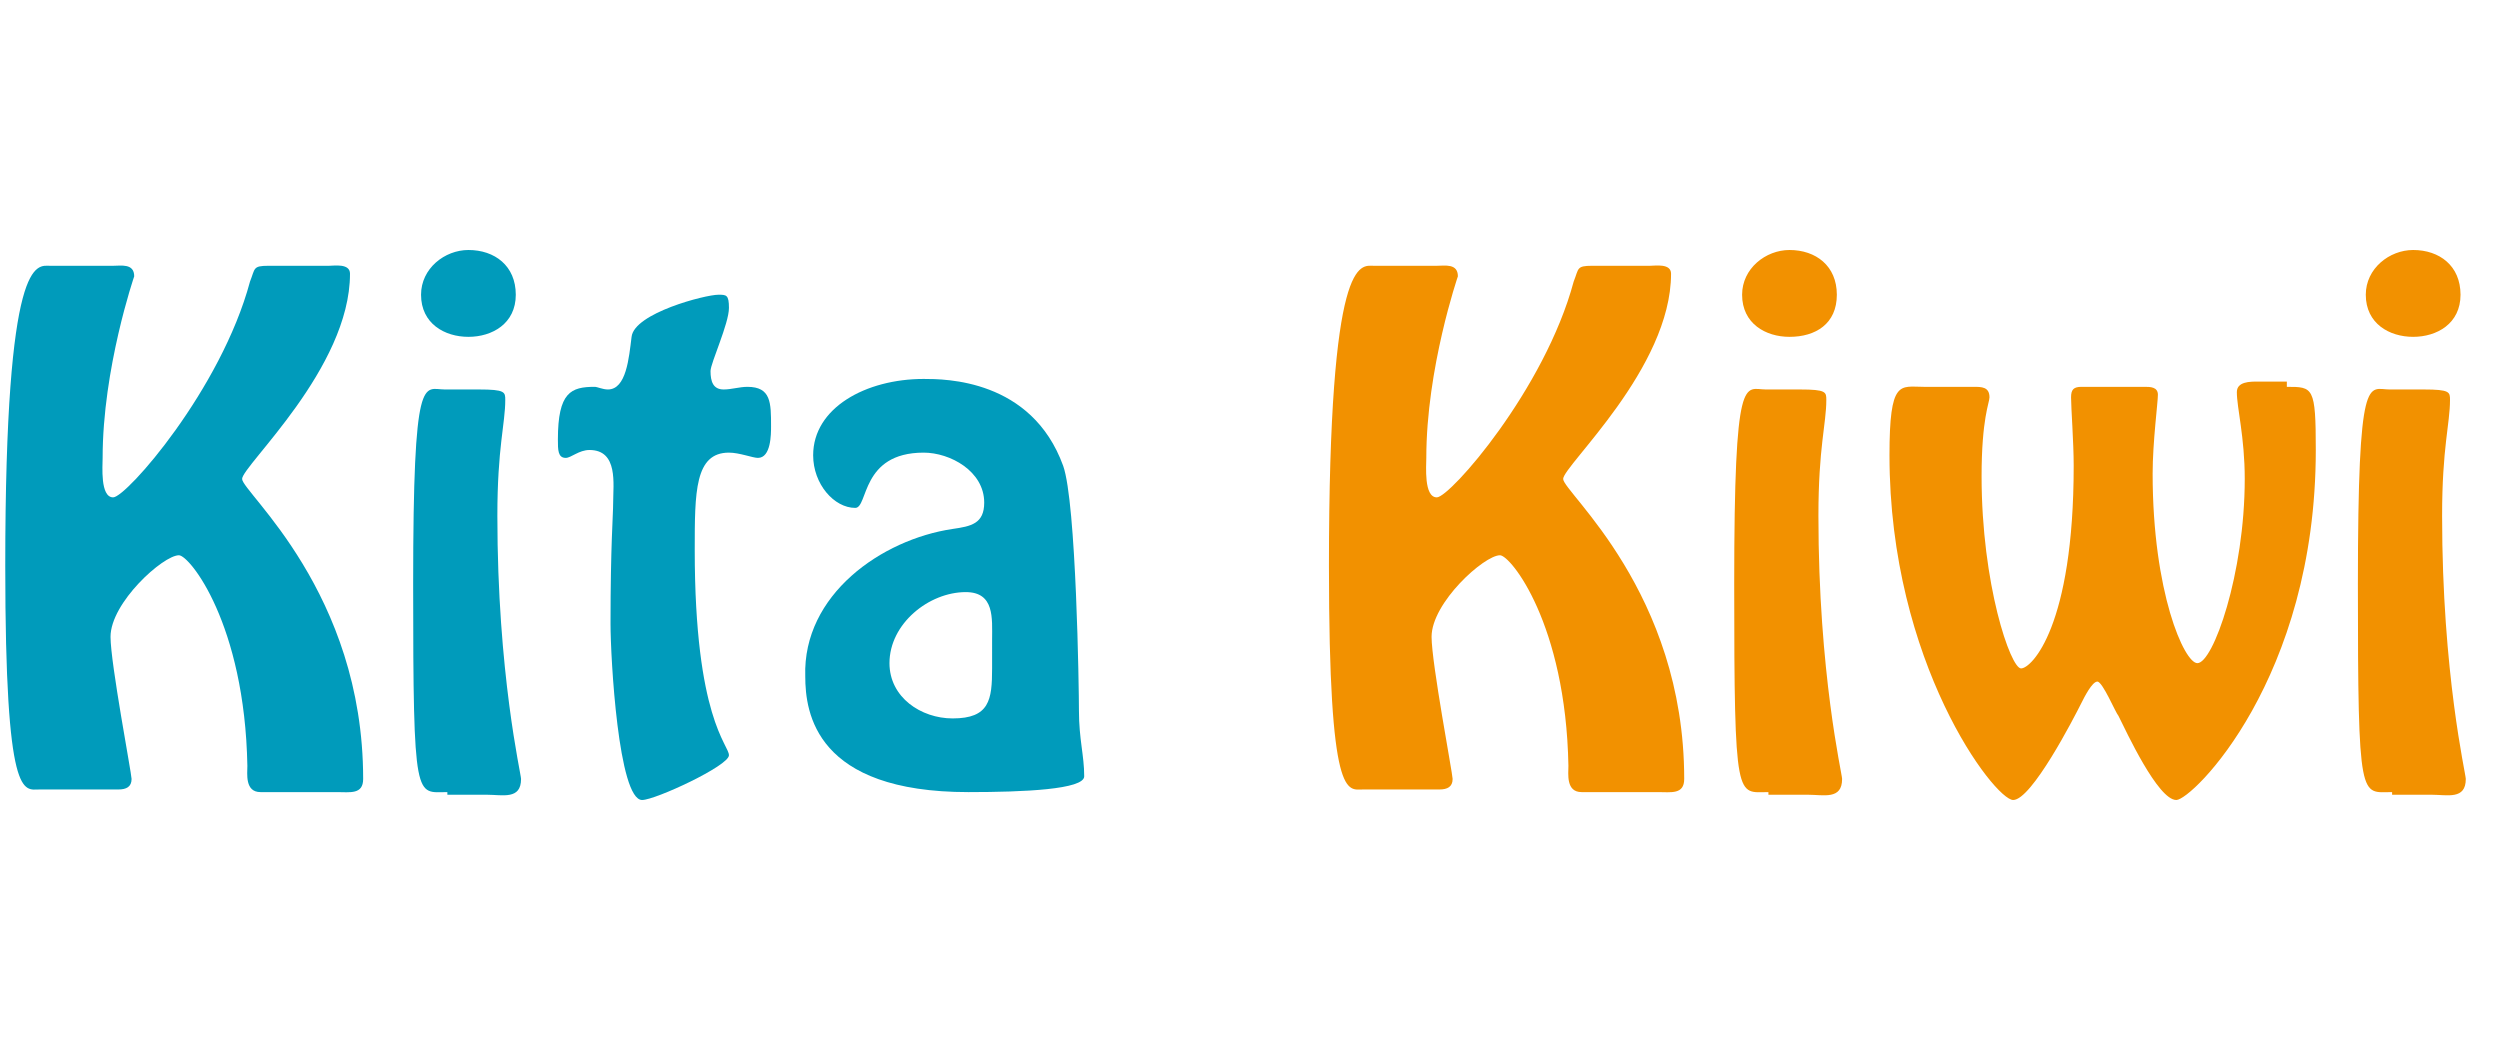
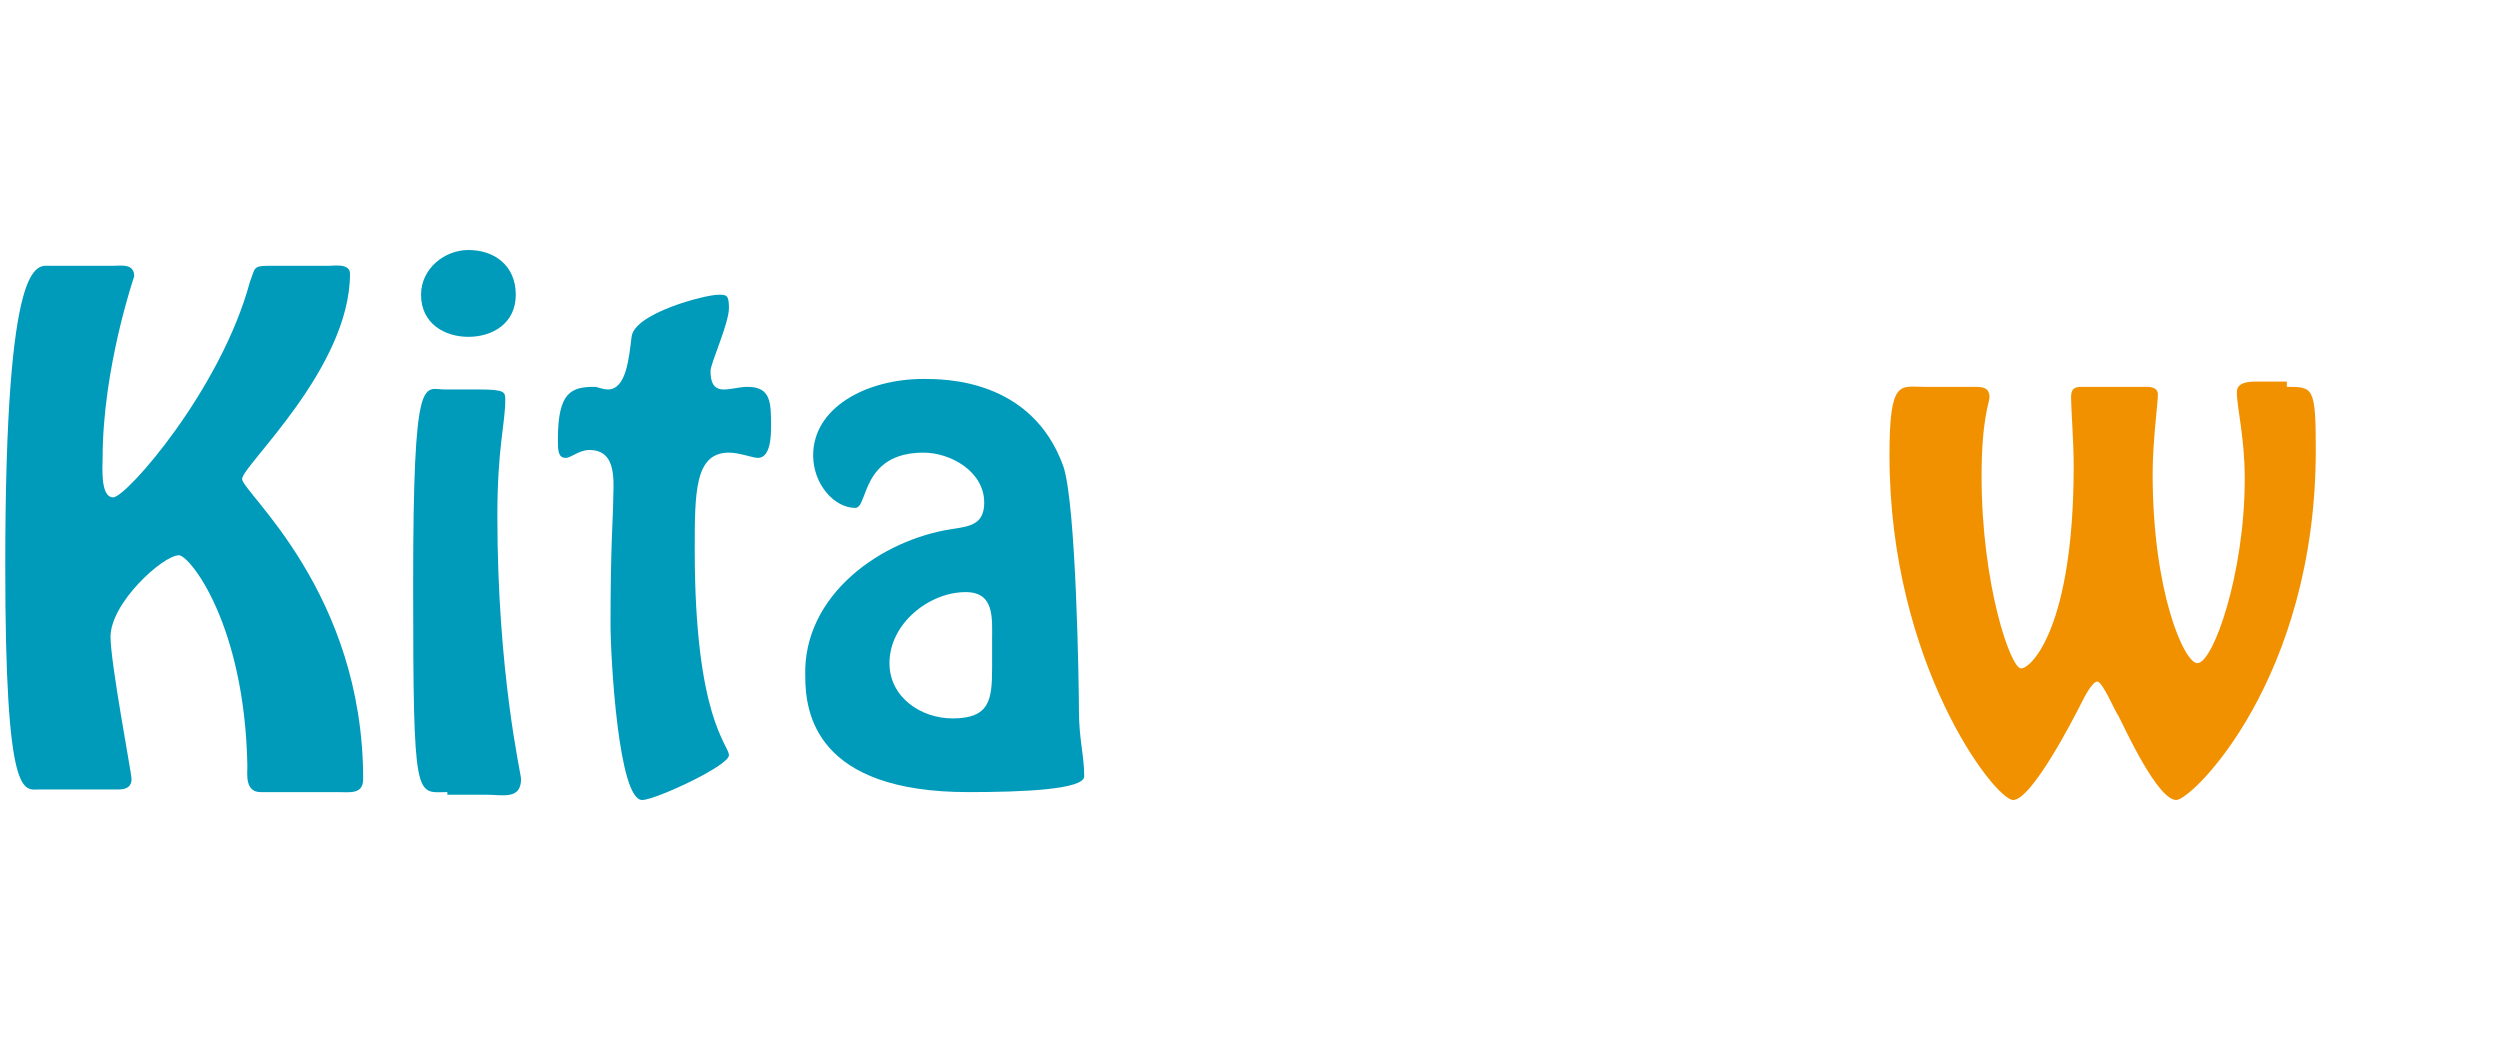
<svg xmlns="http://www.w3.org/2000/svg" version="1.1" id="Ebene_1" x="0px" y="0px" viewBox="0 0 95 40" style="enable-background:new 0 0 95 40;" xml:space="preserve">
  <style type="text/css">
	.st0{fill:#009BBB;}
	.st1{fill:#F29100;}
</style>
  <g>
    <path class="st0" d="M12.5,10.1c0.2,0,0.8-0.1,0.8,0.3c0,3.6-4.1,7.3-4.1,7.8c0,0.5,4.6,4.3,4.6,11.4c0,0.6-0.5,0.5-1,0.5H9.9   c-0.6,0-0.5-0.7-0.5-1c-0.1-5.4-2.2-8-2.6-8c-0.6,0-2.6,1.8-2.6,3.1c0,1,0.8,5.2,0.8,5.4c0,0.3-0.2,0.4-0.5,0.4H1.5   c-0.6,0-1.3,0.5-1.3-8.5c0-11.9,1.2-11.4,1.7-11.4h2.4c0.3,0,0.8-0.1,0.8,0.4c0,0-1.2,3.5-1.2,6.9c0,0.3-0.1,1.5,0.4,1.5   c0.5,0,4.1-4.1,5.2-8.2c0.2-0.5,0.1-0.6,0.7-0.6H12.5z" />
    <path class="st0" d="M17,30.1c-1.2,0-1.3,0.5-1.3-7.9c0-8.2,0.4-7.4,1.2-7.4h1.3c1,0,1,0.1,1,0.4c0,0.9-0.3,1.8-0.3,4.4   c0,6,0.9,9.8,0.9,10c0,0.8-0.7,0.6-1.3,0.6H17z M16,11.2c0-1,0.9-1.7,1.8-1.7c1,0,1.8,0.6,1.8,1.7s-0.9,1.6-1.8,1.6   C16.9,12.8,16,12.3,16,11.2z" />
    <path class="st0" d="M27.7,11.7c0,0.6-0.7,2.1-0.7,2.4c0,0.4,0.1,0.7,0.5,0.7c0.3,0,0.6-0.1,0.9-0.1c0.9,0,0.9,0.6,0.9,1.5   c0,0.3,0,1.2-0.5,1.2c-0.2,0-0.7-0.2-1.1-0.2c-1.3,0-1.3,1.5-1.3,3.7c0,6.4,1.3,7.4,1.3,7.8c0,0.4-2.8,1.7-3.3,1.7   c-0.9,0-1.2-5.4-1.2-6.7c0-3,0.1-4.1,0.1-4.6c0-0.7,0.2-2-0.9-2c-0.4,0-0.7,0.3-0.9,0.3c-0.3,0-0.3-0.3-0.3-0.7c0-1.8,0.5-2,1.4-2   c0.1,0,0.3,0.1,0.5,0.1c0.7,0,0.8-1.2,0.9-2c0.1-0.9,2.8-1.6,3.3-1.6C27.6,11.2,27.7,11.2,27.7,11.7z" />
    <path class="st0" d="M36.2,20.1c0.7-0.1,1.2-0.2,1.2-1c0-1.2-1.3-1.9-2.3-1.9c-2.4,0-2.1,2.1-2.6,2.1c-0.8,0-1.6-0.9-1.6-2   c0-1.8,2-2.9,4.2-2.9c0.8,0,4.1,0,5.3,3.3c0.5,1.4,0.6,8.5,0.6,9.3c0,1.1,0.2,1.7,0.2,2.5c0,0.5-2.3,0.6-4.4,0.6   c-5.8,0-6.2-3-6.2-4.4C30.5,22.6,33.5,20.5,36.2,20.1z M37.7,24.3c0-0.8,0.1-1.8-1-1.8c-1.4,0-2.9,1.2-2.9,2.7   c0,1.3,1.2,2.1,2.4,2.1c1.4,0,1.5-0.7,1.5-1.9V24.3z" />
-     <path class="st1" d="M62.7,10.1c0.2,0,0.8-0.1,0.8,0.3c0,3.6-4.1,7.3-4.1,7.8c0,0.5,4.6,4.3,4.6,11.4c0,0.6-0.5,0.5-1,0.5h-2.9   c-0.6,0-0.5-0.7-0.5-1c-0.1-5.4-2.2-8-2.6-8c-0.6,0-2.6,1.8-2.6,3.1c0,1,0.8,5.2,0.8,5.4c0,0.3-0.2,0.4-0.5,0.4h-2.9   c-0.6,0-1.3,0.5-1.3-8.5c0-11.9,1.2-11.4,1.7-11.4h2.4c0.3,0,0.8-0.1,0.8,0.4c0,0-1.2,3.5-1.2,6.9c0,0.3-0.1,1.5,0.4,1.5   c0.5,0,4.1-4.1,5.2-8.2c0.2-0.5,0.1-0.6,0.7-0.6H62.7z" />
-     <path class="st1" d="M67.2,30.1c-1.2,0-1.3,0.5-1.3-7.9c0-8.2,0.4-7.4,1.2-7.4h1.3c1,0,1,0.1,1,0.4c0,0.9-0.3,1.8-0.3,4.4   c0,6,0.9,9.8,0.9,10c0,0.8-0.7,0.6-1.3,0.6H67.2z M66.2,11.2c0-1,0.9-1.7,1.8-1.7c1,0,1.8,0.6,1.8,1.7S69,12.8,68,12.8   C67.1,12.8,66.2,12.3,66.2,11.2z" />
    <path class="st1" d="M86.9,14.7c1,0,1.1,0,1.1,2.4c0,8.7-4.7,13.3-5.3,13.3c-0.7,0-1.9-2.6-2.2-3.2c-0.1-0.1-0.6-1.3-0.8-1.3   c-0.2,0-0.5,0.6-0.6,0.8c-0.3,0.6-1.9,3.7-2.6,3.7c-0.7,0-4.7-5.2-4.7-13.1c0-2.9,0.4-2.6,1.3-2.6h1.9c0.3,0,0.6,0,0.6,0.4   c0,0.2-0.3,0.8-0.3,3c0,4.1,1.1,7.3,1.5,7.3c0.4,0,2-1.6,2-7.7c0-0.9-0.1-2.2-0.1-2.6c0-0.3,0.1-0.4,0.4-0.4h2.4   c0.2,0,0.5,0,0.5,0.3c0,0.3-0.2,1.8-0.2,3c0,4.5,1.2,7.2,1.7,7.2c0.6,0,1.8-3.4,1.8-7c0-1.6-0.3-2.7-0.3-3.3c0-0.4,0.5-0.4,0.8-0.4   H86.9z" />
-     <path class="st1" d="M90.9,30.1c-1.2,0-1.3,0.5-1.3-7.9c0-8.2,0.4-7.4,1.2-7.4h1.3c1,0,1,0.1,1,0.4c0,0.9-0.3,1.8-0.3,4.4   c0,6,0.9,9.8,0.9,10c0,0.8-0.7,0.6-1.3,0.6H90.9z M89.9,11.2c0-1,0.9-1.7,1.8-1.7c1,0,1.8,0.6,1.8,1.7s-0.9,1.6-1.8,1.6   C90.8,12.8,89.9,12.3,89.9,11.2z" />
  </g>
</svg>